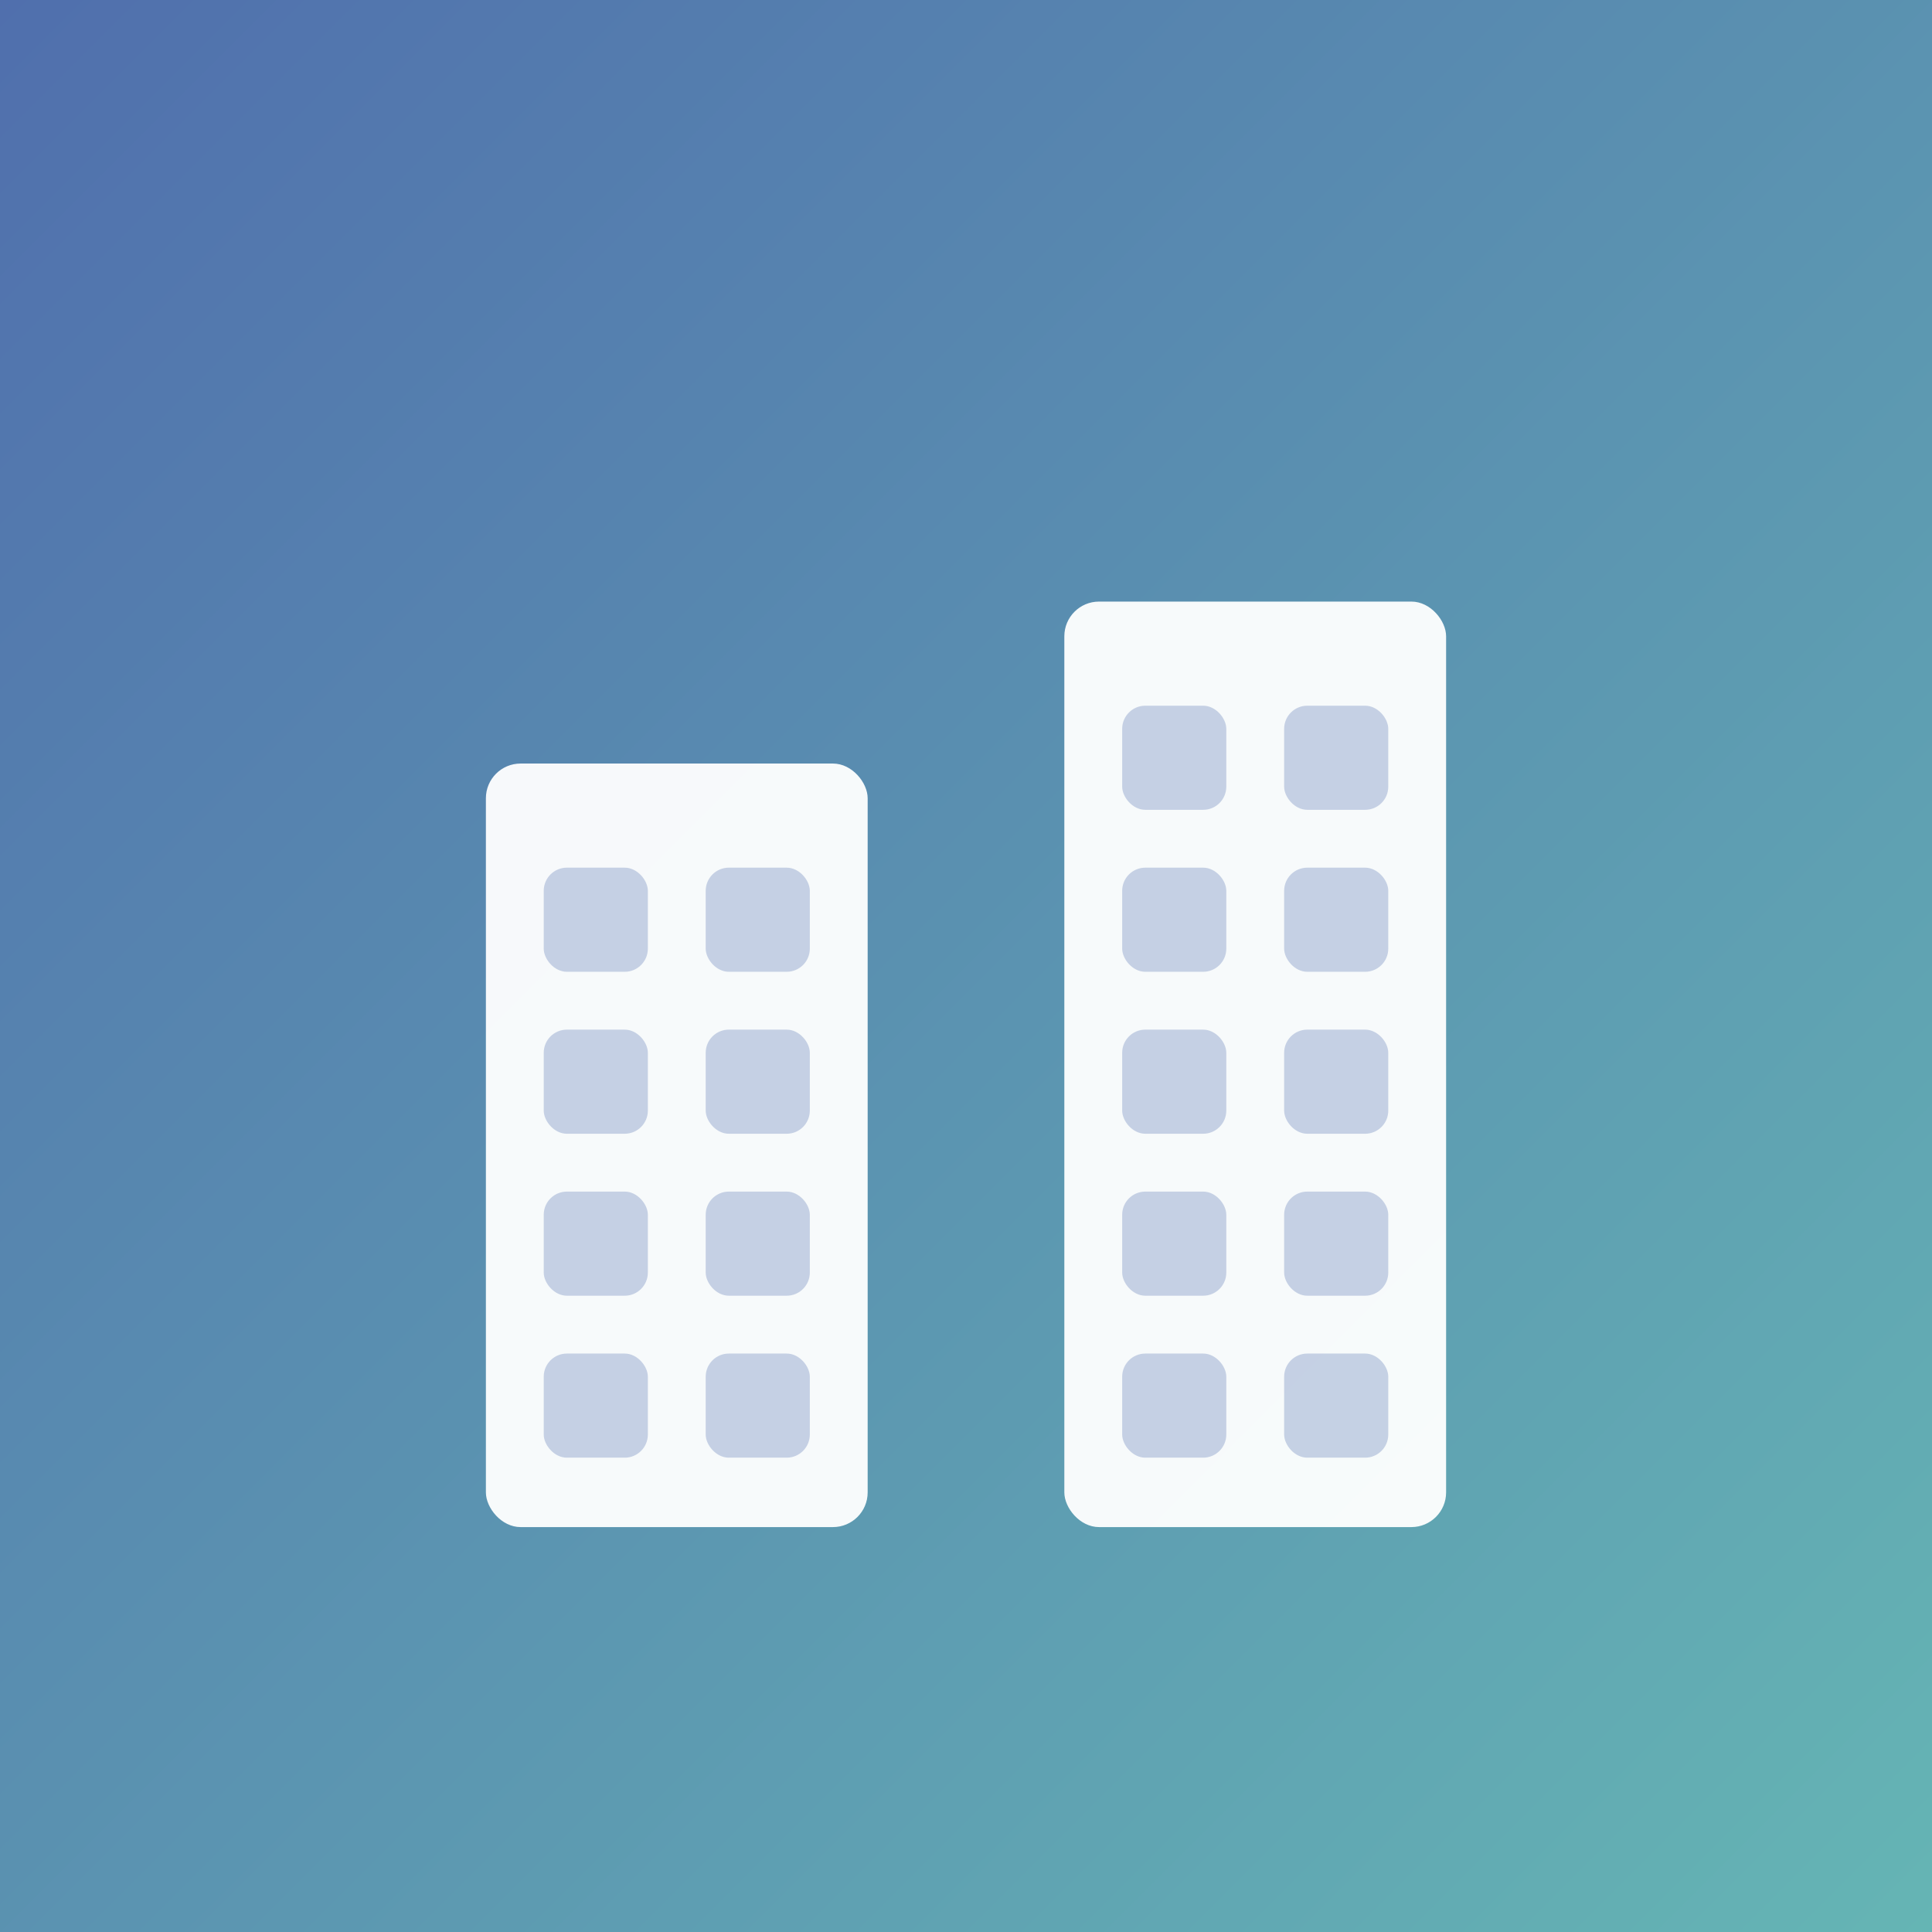
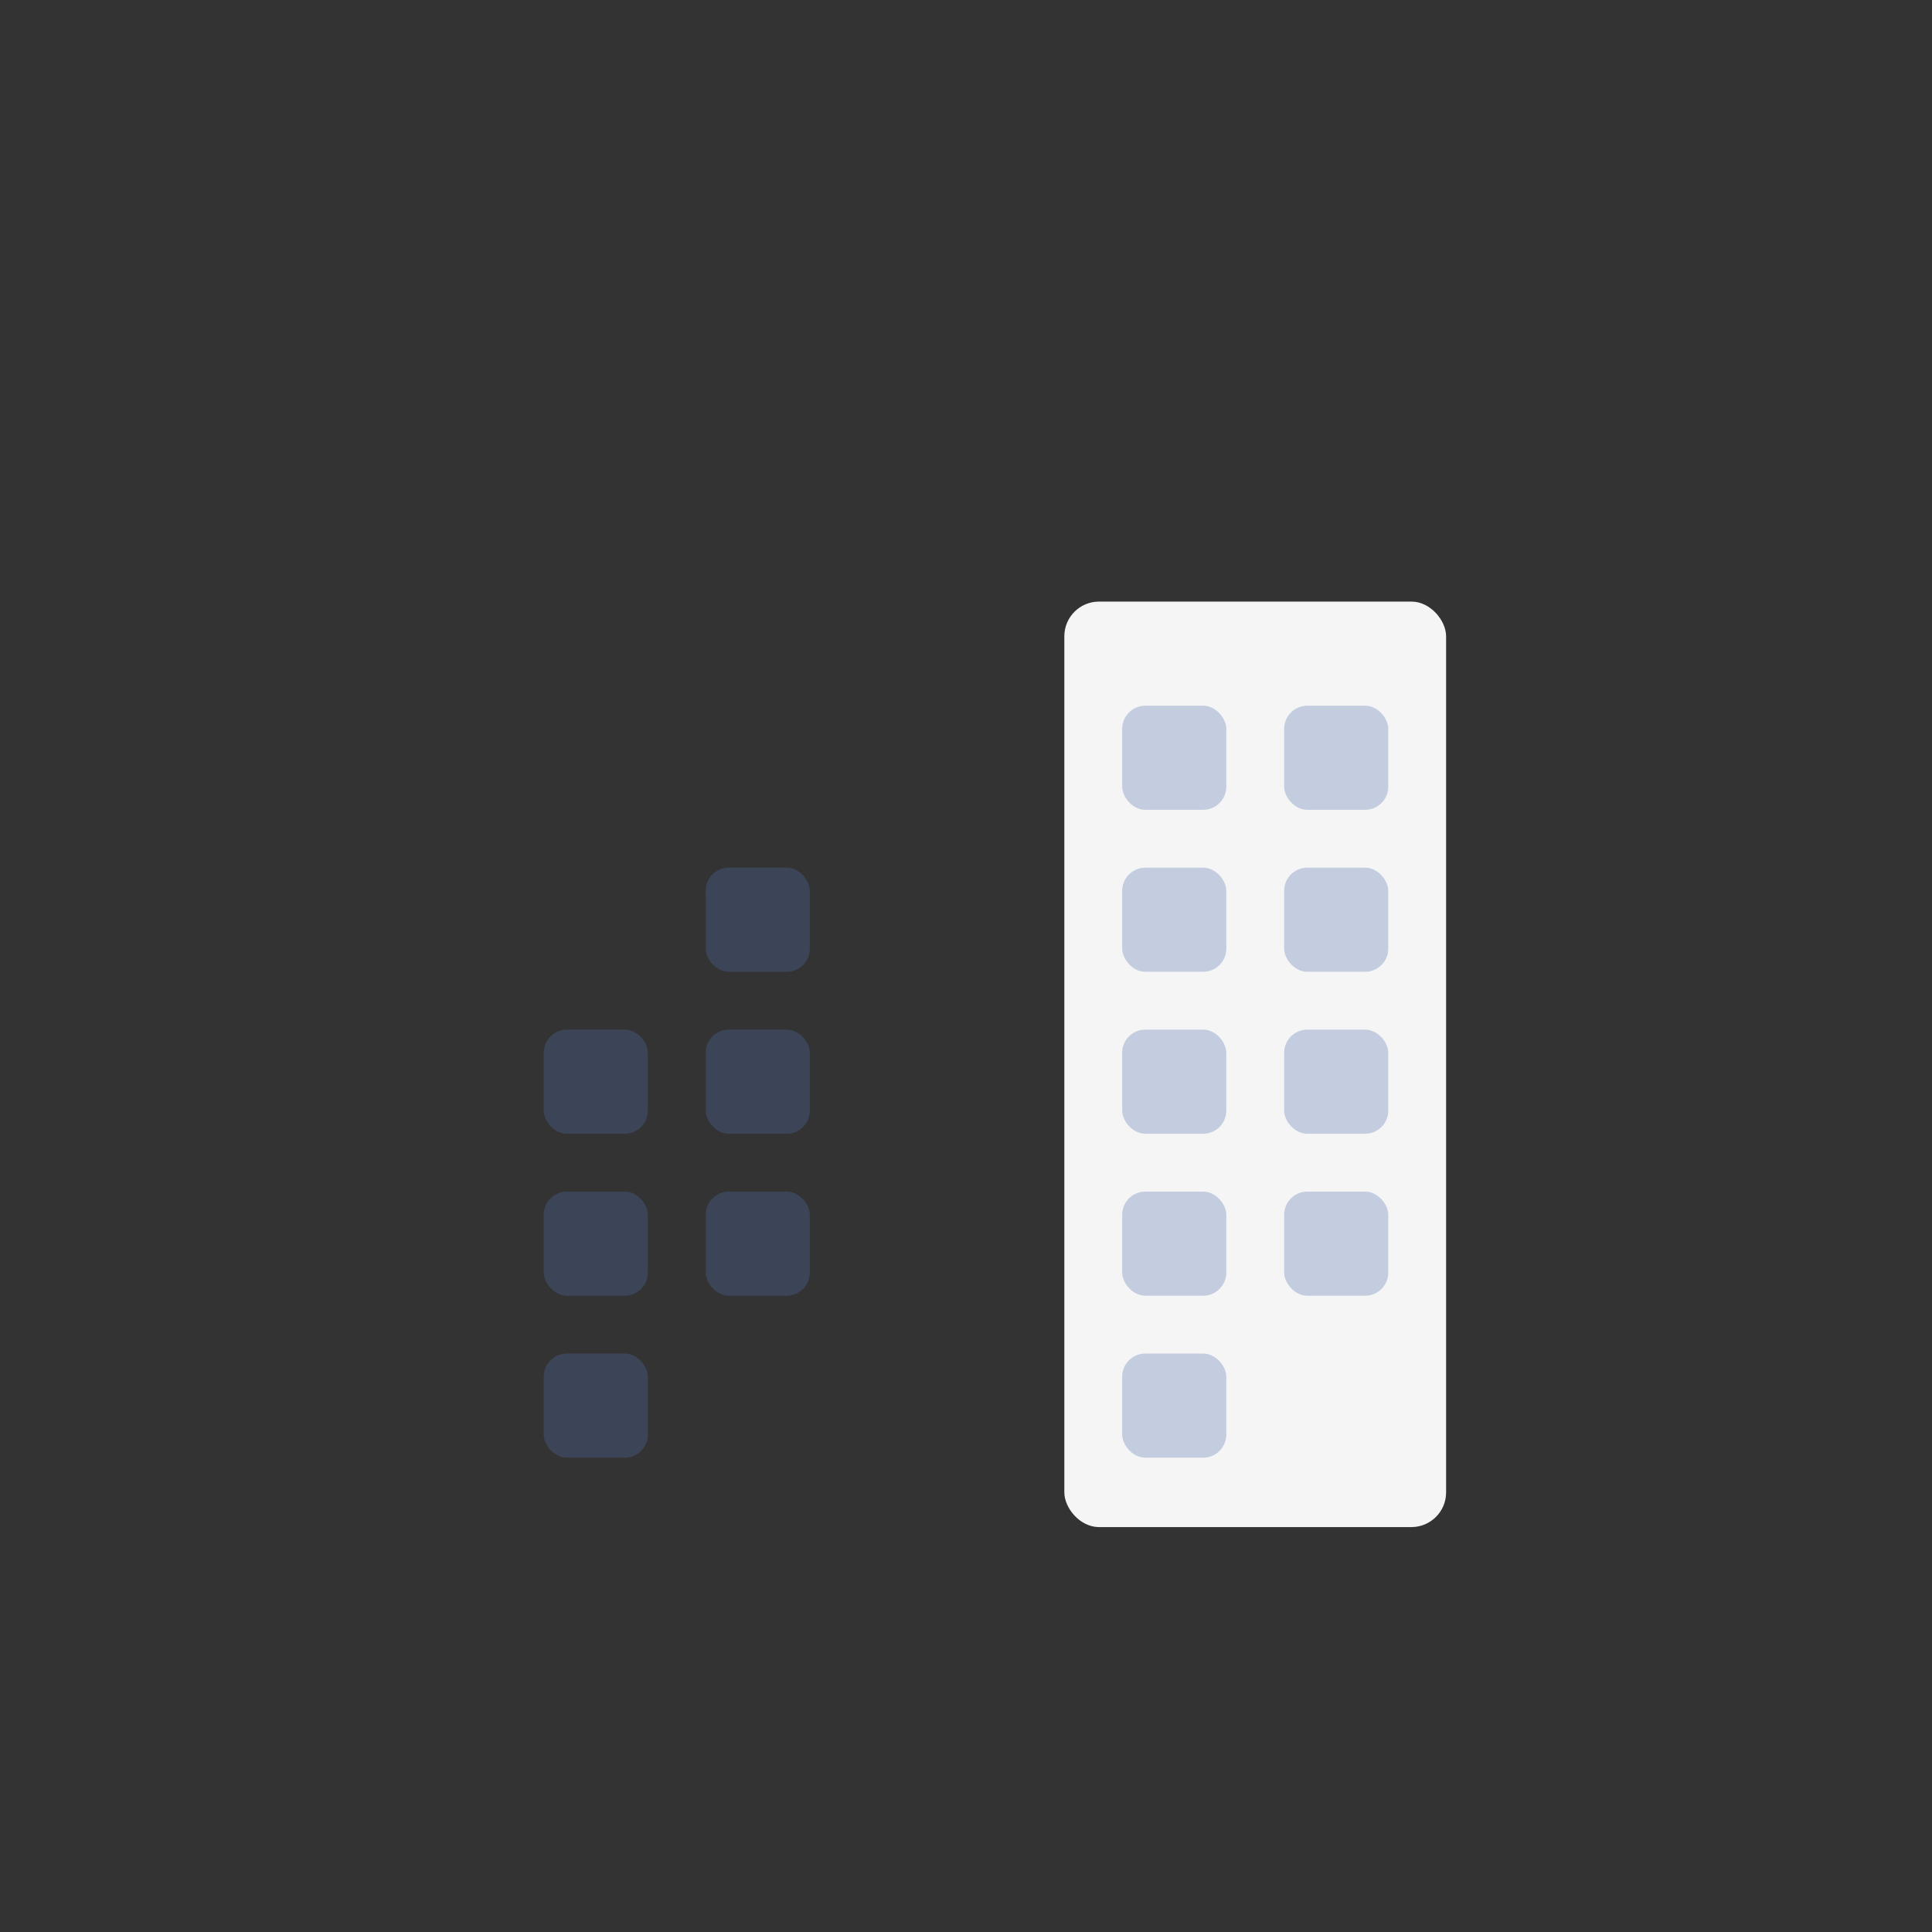
<svg xmlns="http://www.w3.org/2000/svg" width="167" height="167" viewBox="0 0 167 167" fill="none">
  <rect x="0" y="0" width="167" height="167" fill="#333333" stroke="none" />
-   <rect width="167" height="167" fill="url(#gradient)" />
  <defs>
    <linearGradient id="gradient" x1="0" y1="0" x2="167" y2="167" gradientUnits="userSpaceOnUse">
      <stop stop-color="#506FAD" />
      <stop offset="1" stop-color="#65B5B4" />
    </linearGradient>
  </defs>
-   <rect x="42" y="66" width="33" height="66" rx="3" fill="white" fill-opacity="0.95" />
  <rect x="92" y="52" width="33" height="80" rx="3" fill="white" fill-opacity="0.95" />
-   <rect x="47" y="75" width="9" height="9" rx="2" fill="#506FAD" fill-opacity="0.3" />
  <rect x="61" y="75" width="9" height="9" rx="2" fill="#506FAD" fill-opacity="0.3" />
  <rect x="47" y="89" width="9" height="9" rx="2" fill="#506FAD" fill-opacity="0.3" />
  <rect x="61" y="89" width="9" height="9" rx="2" fill="#506FAD" fill-opacity="0.3" />
  <rect x="47" y="103" width="9" height="9" rx="2" fill="#506FAD" fill-opacity="0.3" />
  <rect x="61" y="103" width="9" height="9" rx="2" fill="#506FAD" fill-opacity="0.3" />
  <rect x="47" y="117" width="9" height="9" rx="2" fill="#506FAD" fill-opacity="0.3" />
-   <rect x="61" y="117" width="9" height="9" rx="2" fill="#506FAD" fill-opacity="0.3" />
  <rect x="97" y="61" width="9" height="9" rx="2" fill="#506FAD" fill-opacity="0.3" />
  <rect x="111" y="61" width="9" height="9" rx="2" fill="#506FAD" fill-opacity="0.3" />
  <rect x="97" y="75" width="9" height="9" rx="2" fill="#506FAD" fill-opacity="0.3" />
  <rect x="111" y="75" width="9" height="9" rx="2" fill="#506FAD" fill-opacity="0.3" />
  <rect x="97" y="89" width="9" height="9" rx="2" fill="#506FAD" fill-opacity="0.3" />
  <rect x="111" y="89" width="9" height="9" rx="2" fill="#506FAD" fill-opacity="0.3" />
  <rect x="97" y="103" width="9" height="9" rx="2" fill="#506FAD" fill-opacity="0.3" />
  <rect x="111" y="103" width="9" height="9" rx="2" fill="#506FAD" fill-opacity="0.3" />
  <rect x="97" y="117" width="9" height="9" rx="2" fill="#506FAD" fill-opacity="0.3" />
-   <rect x="111" y="117" width="9" height="9" rx="2" fill="#506FAD" fill-opacity="0.3" />
</svg>